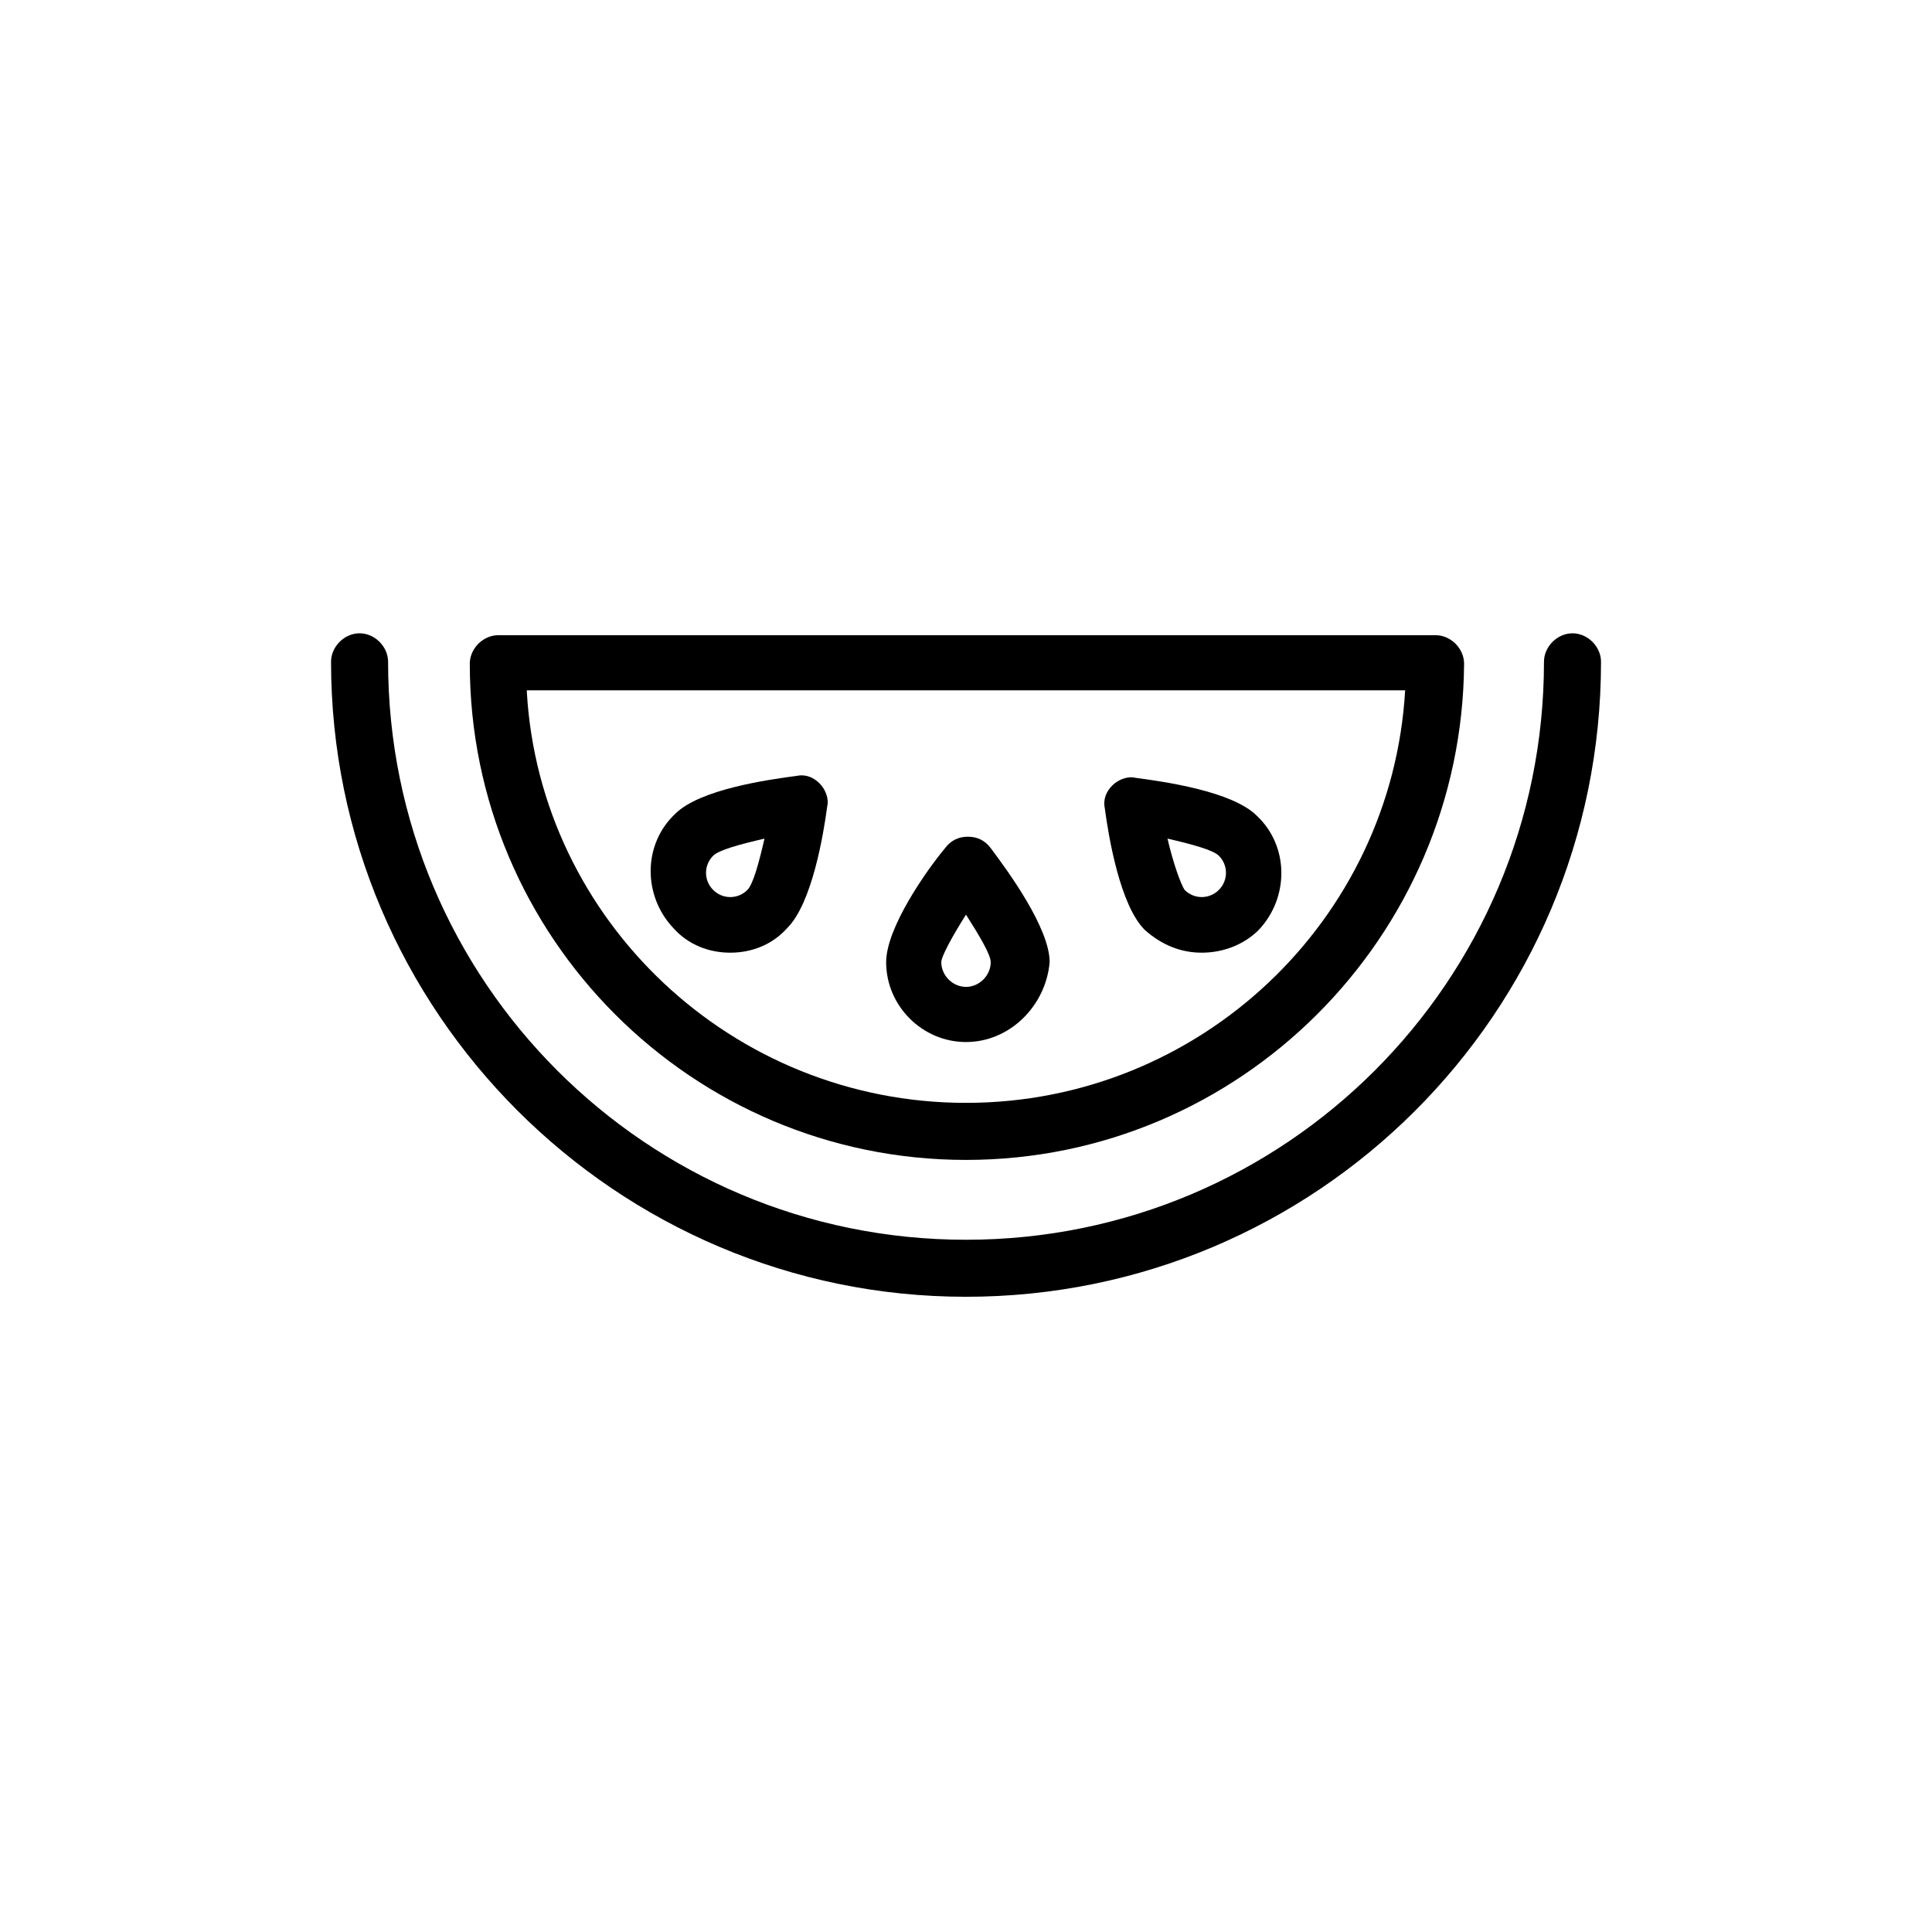
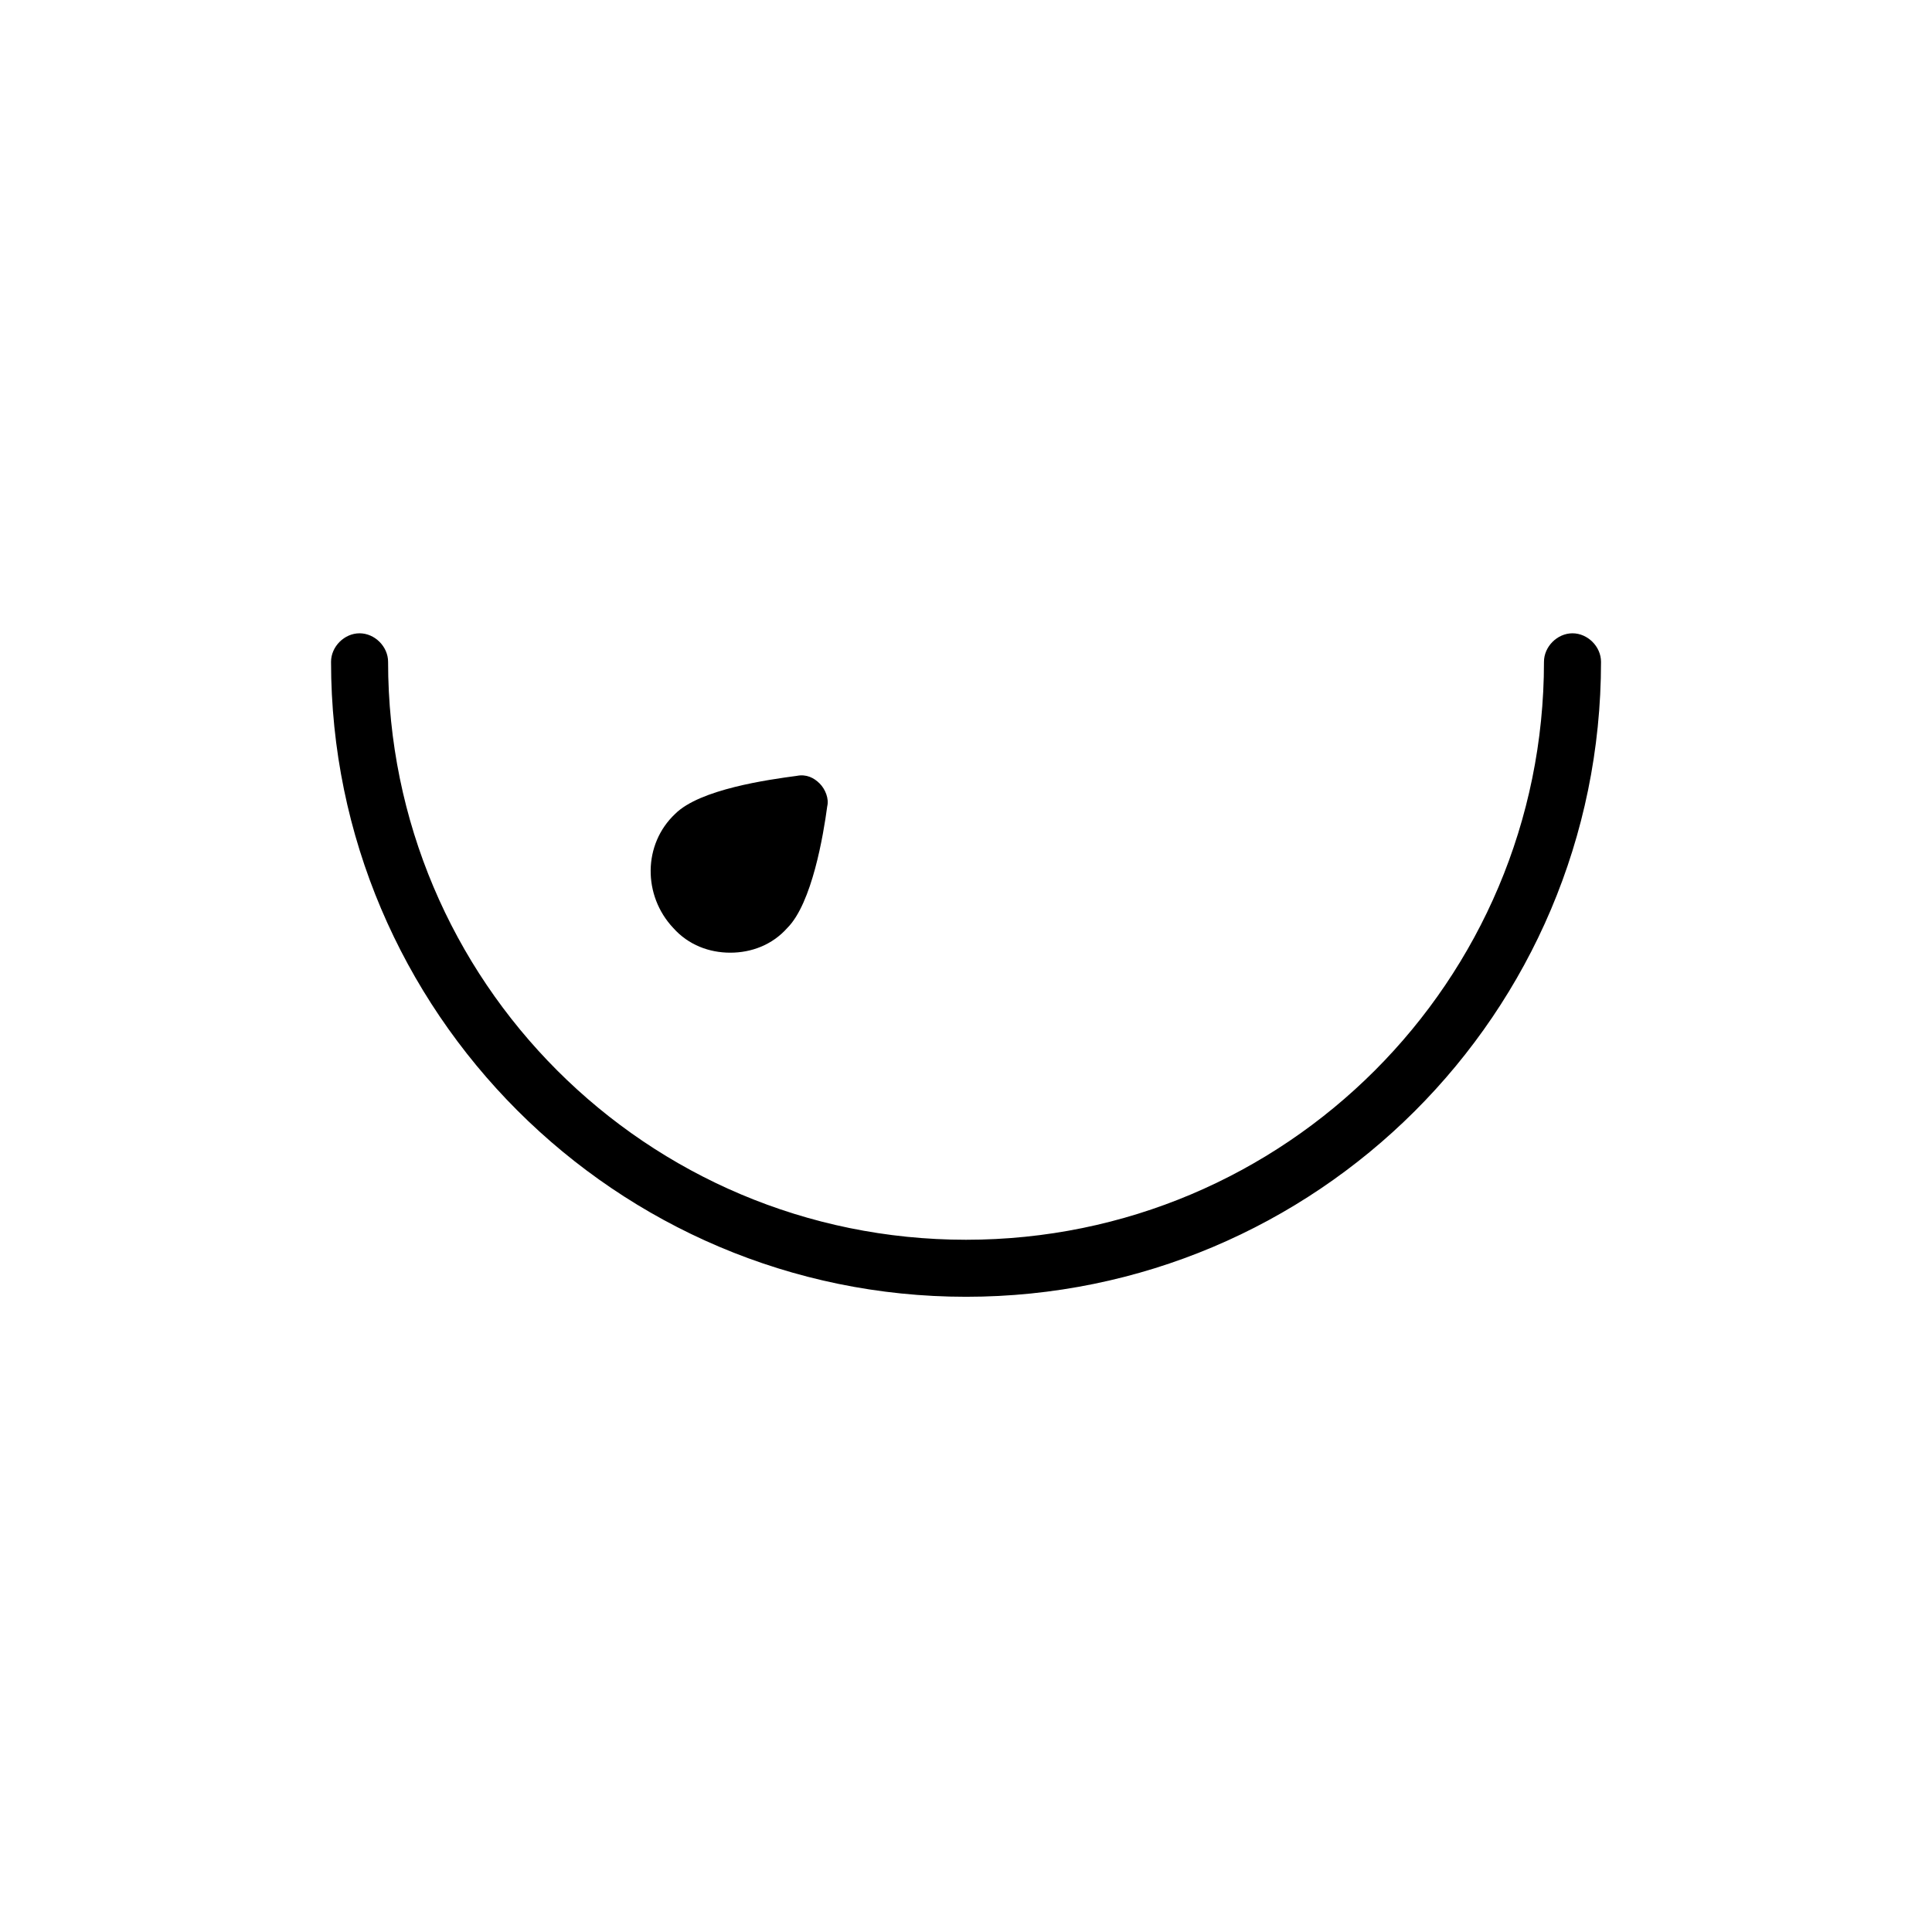
<svg xmlns="http://www.w3.org/2000/svg" fill="#000000" width="800px" height="800px" version="1.1" viewBox="144 144 512 512">
  <g>
    <path d="m400 487.66c-92.699 0-168.27-75.57-168.27-168.27 0-4.031 3.527-7.559 7.559-7.559s7.559 3.527 7.559 7.559c0 84.641 68.52 153.16 153.16 153.16 84.641 0 153.16-68.52 153.16-153.16 0-4.031 3.527-7.559 7.559-7.559s7.559 3.527 7.559 7.559c-0.004 93.207-75.574 168.27-168.27 168.27z" />
-     <path d="m400 451.39c-72.547 0-131.5-58.945-131.5-131.5 0-4.031 3.527-7.559 7.559-7.559h248.38c4.031 0 7.559 3.527 7.559 7.559-0.508 72.551-59.453 131.5-132 131.5zm-116.38-123.94c3.527 60.457 54.414 108.82 116.38 108.82s112.85-48.367 116.38-109.33h-232.76z" />
-     <path d="m400 420.15c-11.586 0-21.16-9.574-21.16-21.16 0-9.07 10.578-24.184 15.617-30.23 1.512-2.016 3.527-3.023 6.047-3.023 2.519 0 4.535 1.008 6.047 3.023 4.535 6.047 15.617 21.16 15.617 30.23-1.008 11.586-10.582 21.16-22.168 21.16zm0-33.758c-3.527 5.543-6.551 11.082-6.551 12.594 0 3.527 3.023 6.551 6.551 6.551s6.551-3.023 6.551-6.551c-0.004-2.012-3.027-7.051-6.551-12.594z" />
-     <path d="m462.47 396.47c-5.543 0-10.578-2.016-15.113-6.047-6.551-6.551-9.574-24.688-10.578-32.242-0.504-2.519 0.504-4.535 2.016-6.047s4.031-2.519 6.047-2.016c7.559 1.008 25.695 3.527 32.242 10.078 8.566 8.062 8.566 21.664 0.504 30.23-4.035 4.027-9.578 6.043-15.117 6.043zm-9.07-30.23c1.512 6.551 3.527 12.09 4.535 13.602 2.519 2.519 6.551 2.519 9.07 0 2.519-2.519 2.519-6.551 0-9.07-1.516-1.508-7.055-3.019-13.605-4.531z" />
-     <path d="m337.53 396.47c-5.543 0-11.082-2.016-15.113-6.551-8.062-8.566-8.062-22.168 0.504-30.23 6.551-6.551 24.688-9.07 32.242-10.078 2.519-0.504 4.535 0.504 6.047 2.016 1.512 1.512 2.519 4.031 2.016 6.047-1.008 7.559-4.031 25.695-10.578 32.242-4.035 4.539-9.578 6.555-15.117 6.555zm-4.535-25.695c-2.519 2.519-2.519 6.551 0 9.07 2.519 2.519 6.551 2.519 9.07 0 1.512-1.512 3.023-7.055 4.535-13.602-6.551 1.508-12.094 3.019-13.605 4.531z" />
+     <path d="m337.53 396.47c-5.543 0-11.082-2.016-15.113-6.551-8.062-8.566-8.062-22.168 0.504-30.23 6.551-6.551 24.688-9.07 32.242-10.078 2.519-0.504 4.535 0.504 6.047 2.016 1.512 1.512 2.519 4.031 2.016 6.047-1.008 7.559-4.031 25.695-10.578 32.242-4.035 4.539-9.578 6.555-15.117 6.555zm-4.535-25.695z" />
  </g>
</svg>